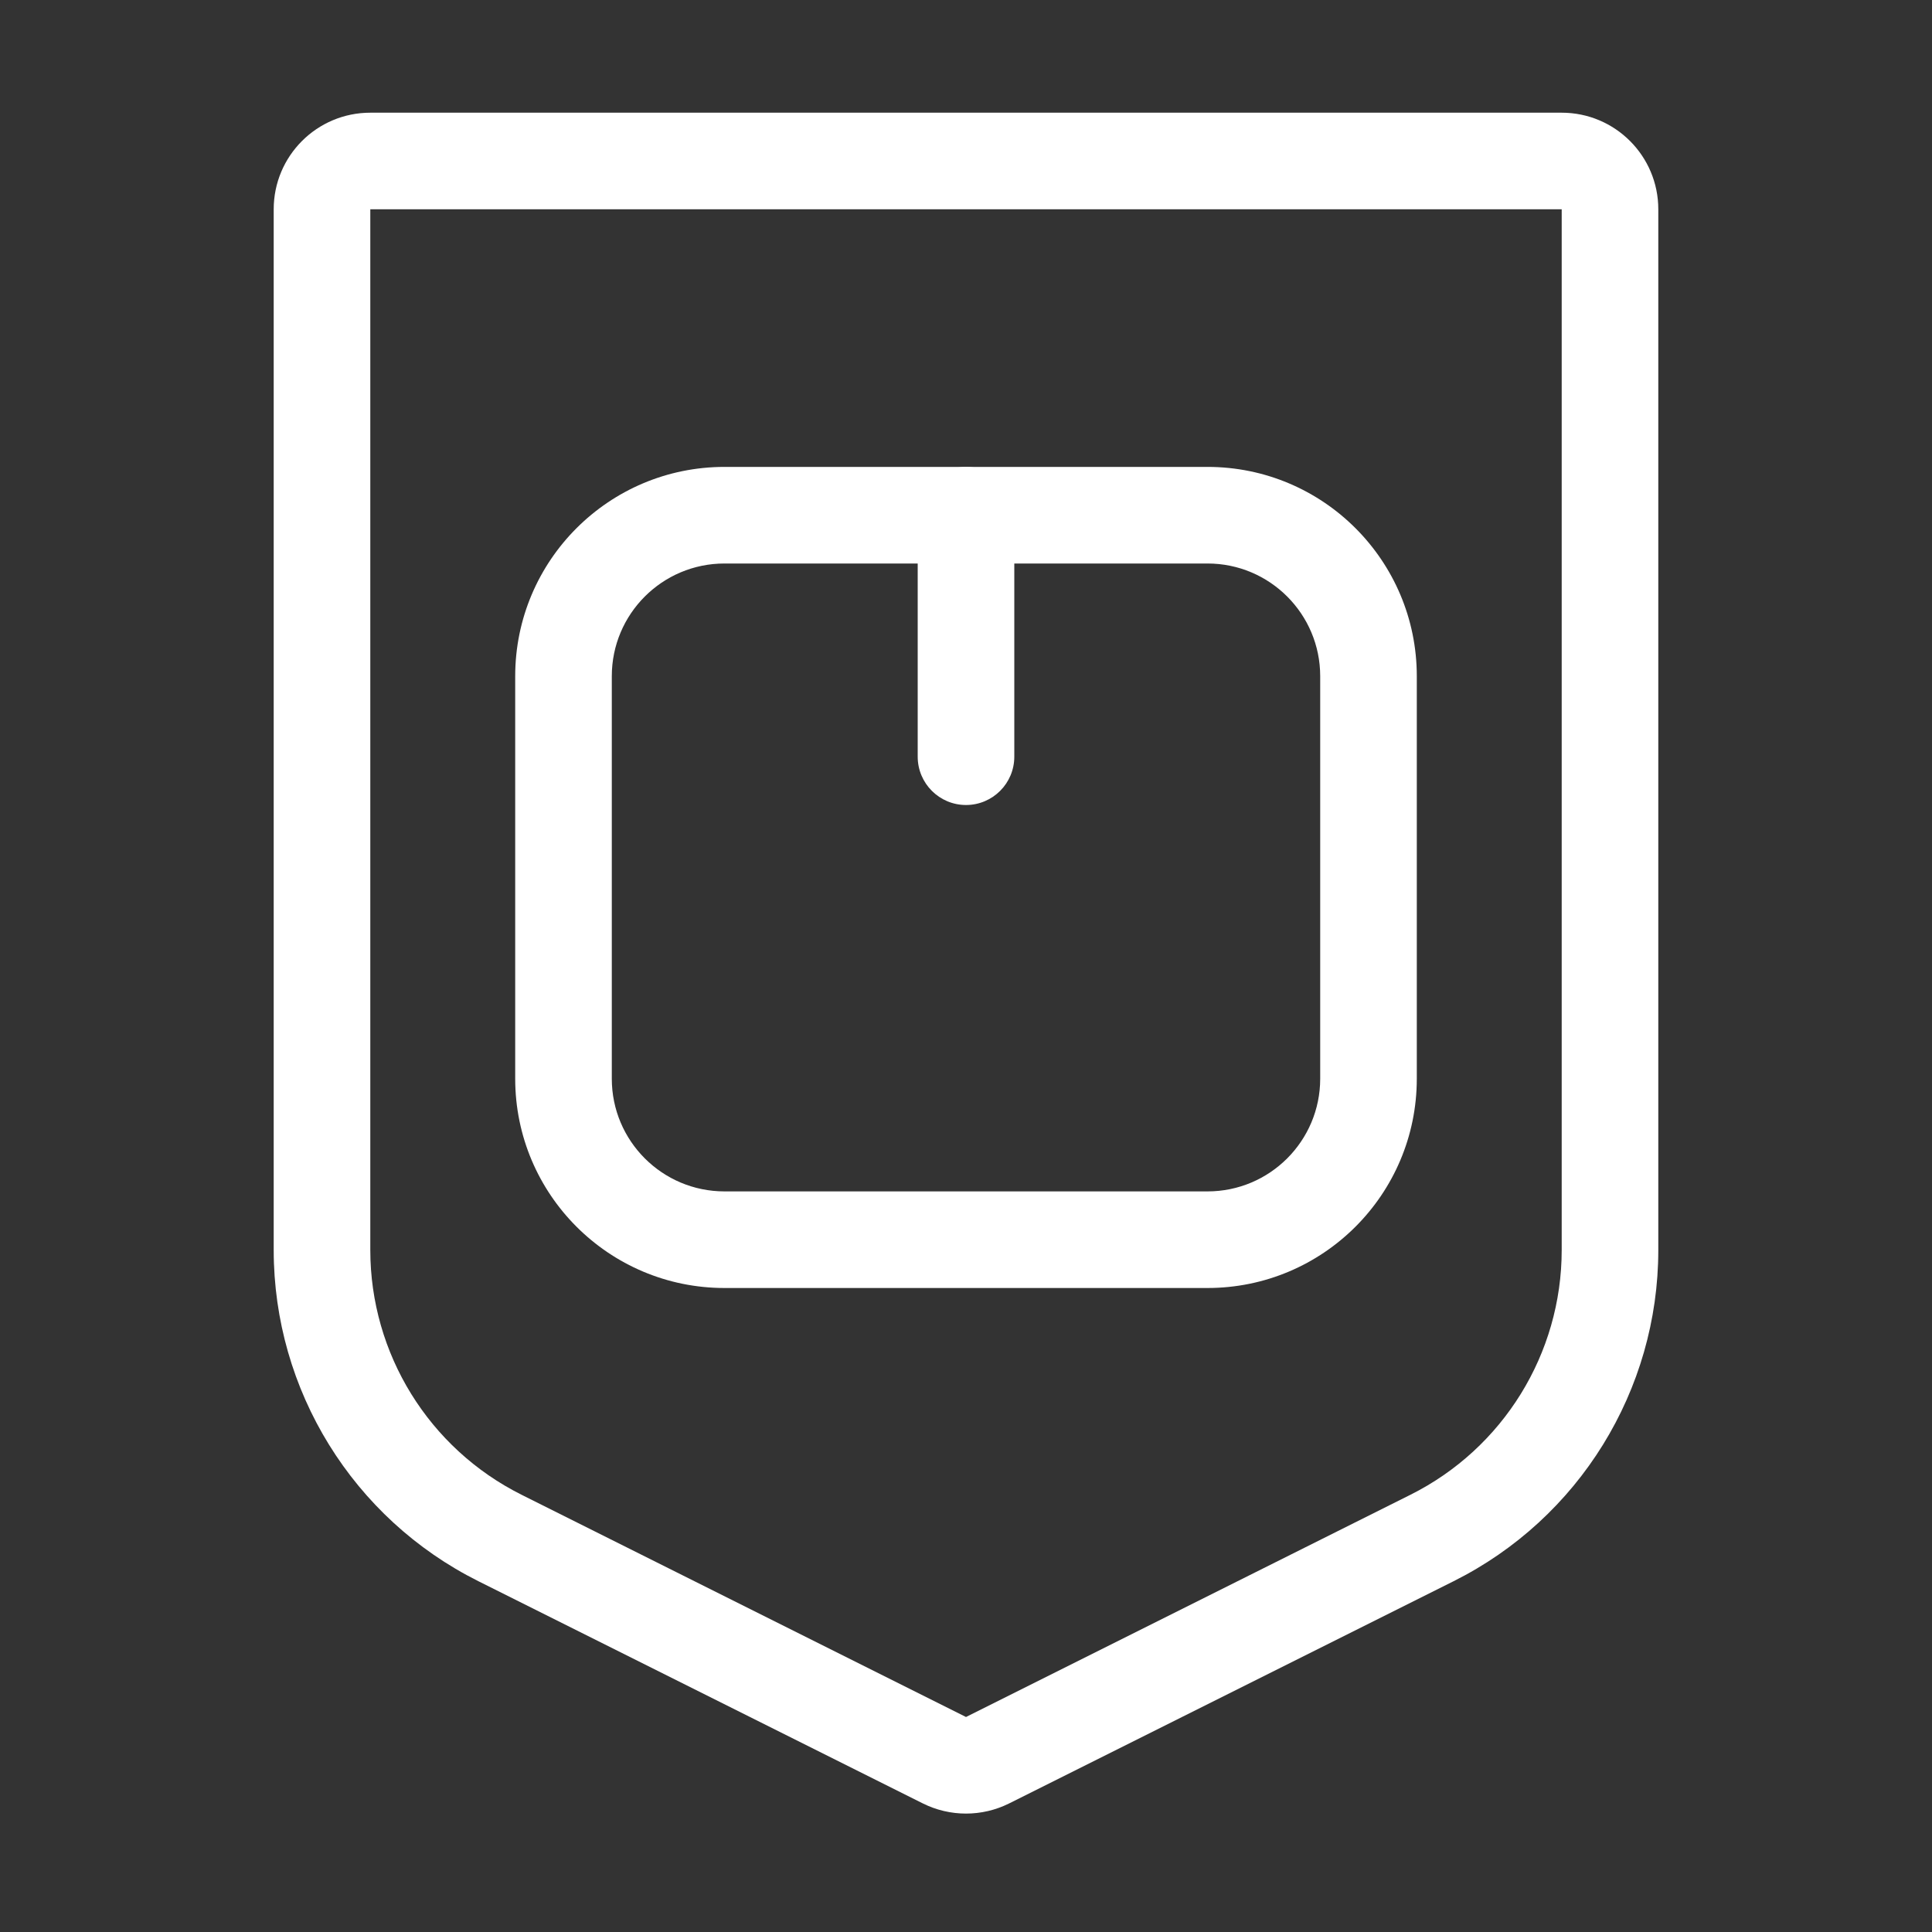
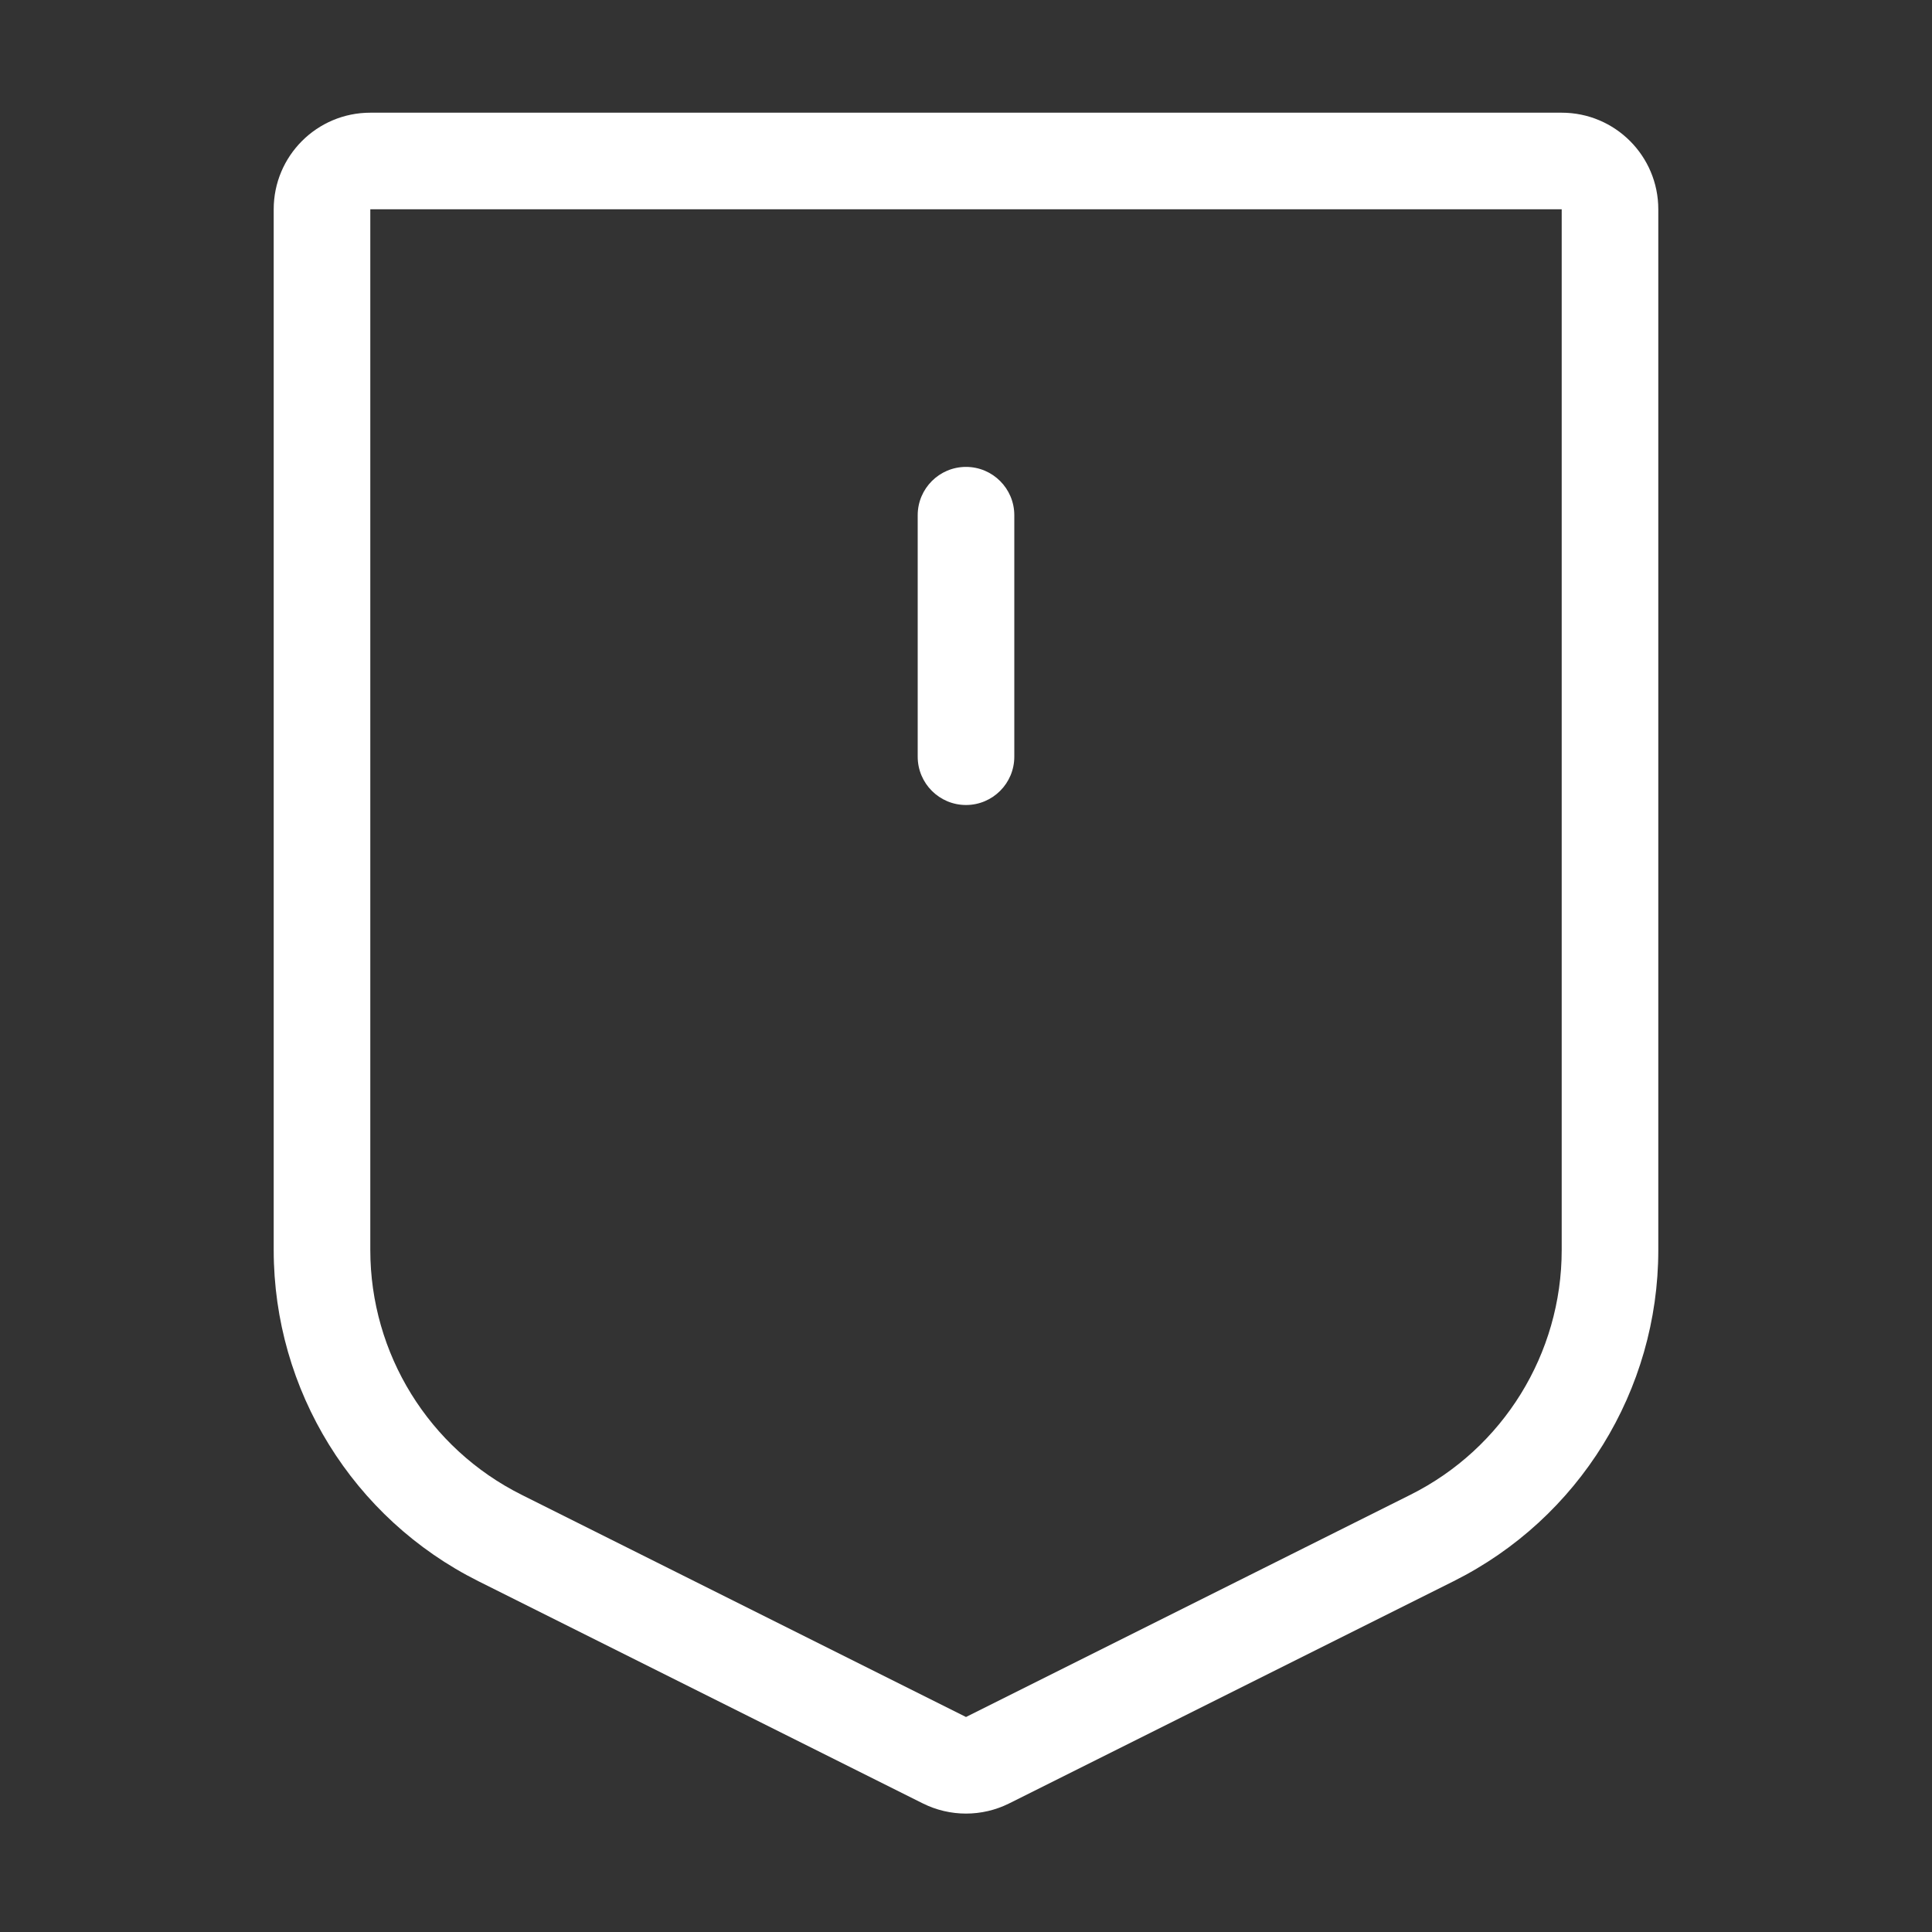
<svg xmlns="http://www.w3.org/2000/svg" width="60" height="60" viewBox="0 0 60 60" fill="none">
  <rect x="0" y="0" width="60" height="60" fill="#333333" stroke="none" />
  <path fill-rule="evenodd" clip-rule="evenodd" d="M11.5 6.5H11.5V38.82C11.5 42.039 13.319 44.983 16.199 46.422L30 53.323L43.801 46.422C46.681 44.983 48.5 42.039 48.5 38.82V6.5H11.5ZM8.5 6.5C8.5 4.843 9.843 3.5 11.5 3.5H48.5C50.157 3.5 51.5 4.843 51.5 6.5V38.82C51.5 43.175 49.039 47.158 45.143 49.106L31.342 56.006C30.497 56.428 29.503 56.428 28.658 56.006L14.857 49.106C10.961 47.158 8.5 43.175 8.5 38.82V6.5Z" fill="white" />
-   <path fill-rule="evenodd" clip-rule="evenodd" d="M37.5 37C39.433 37 41 35.433 41 33.5L41 21C41 19.067 39.433 17.5 37.5 17.5H22.5C20.567 17.5 19 19.067 19 21V33.5C19 35.433 20.567 37 22.5 37H37.5ZM44 33.5C44 37.09 41.09 40 37.5 40H22.5C18.91 40 16 37.09 16 33.5V21C16 17.41 18.91 14.5 22.5 14.5H37.5C41.09 14.5 44 17.41 44 21L44 33.5Z" fill="white" />
  <path fill-rule="evenodd" clip-rule="evenodd" d="M30 25C29.172 25 28.5 24.328 28.5 23.5L28.5 16C28.5 15.172 29.172 14.5 30 14.5C30.828 14.5 31.5 15.172 31.5 16L31.5 23.5C31.5 24.328 30.828 25 30 25Z" fill="white" />
</svg>